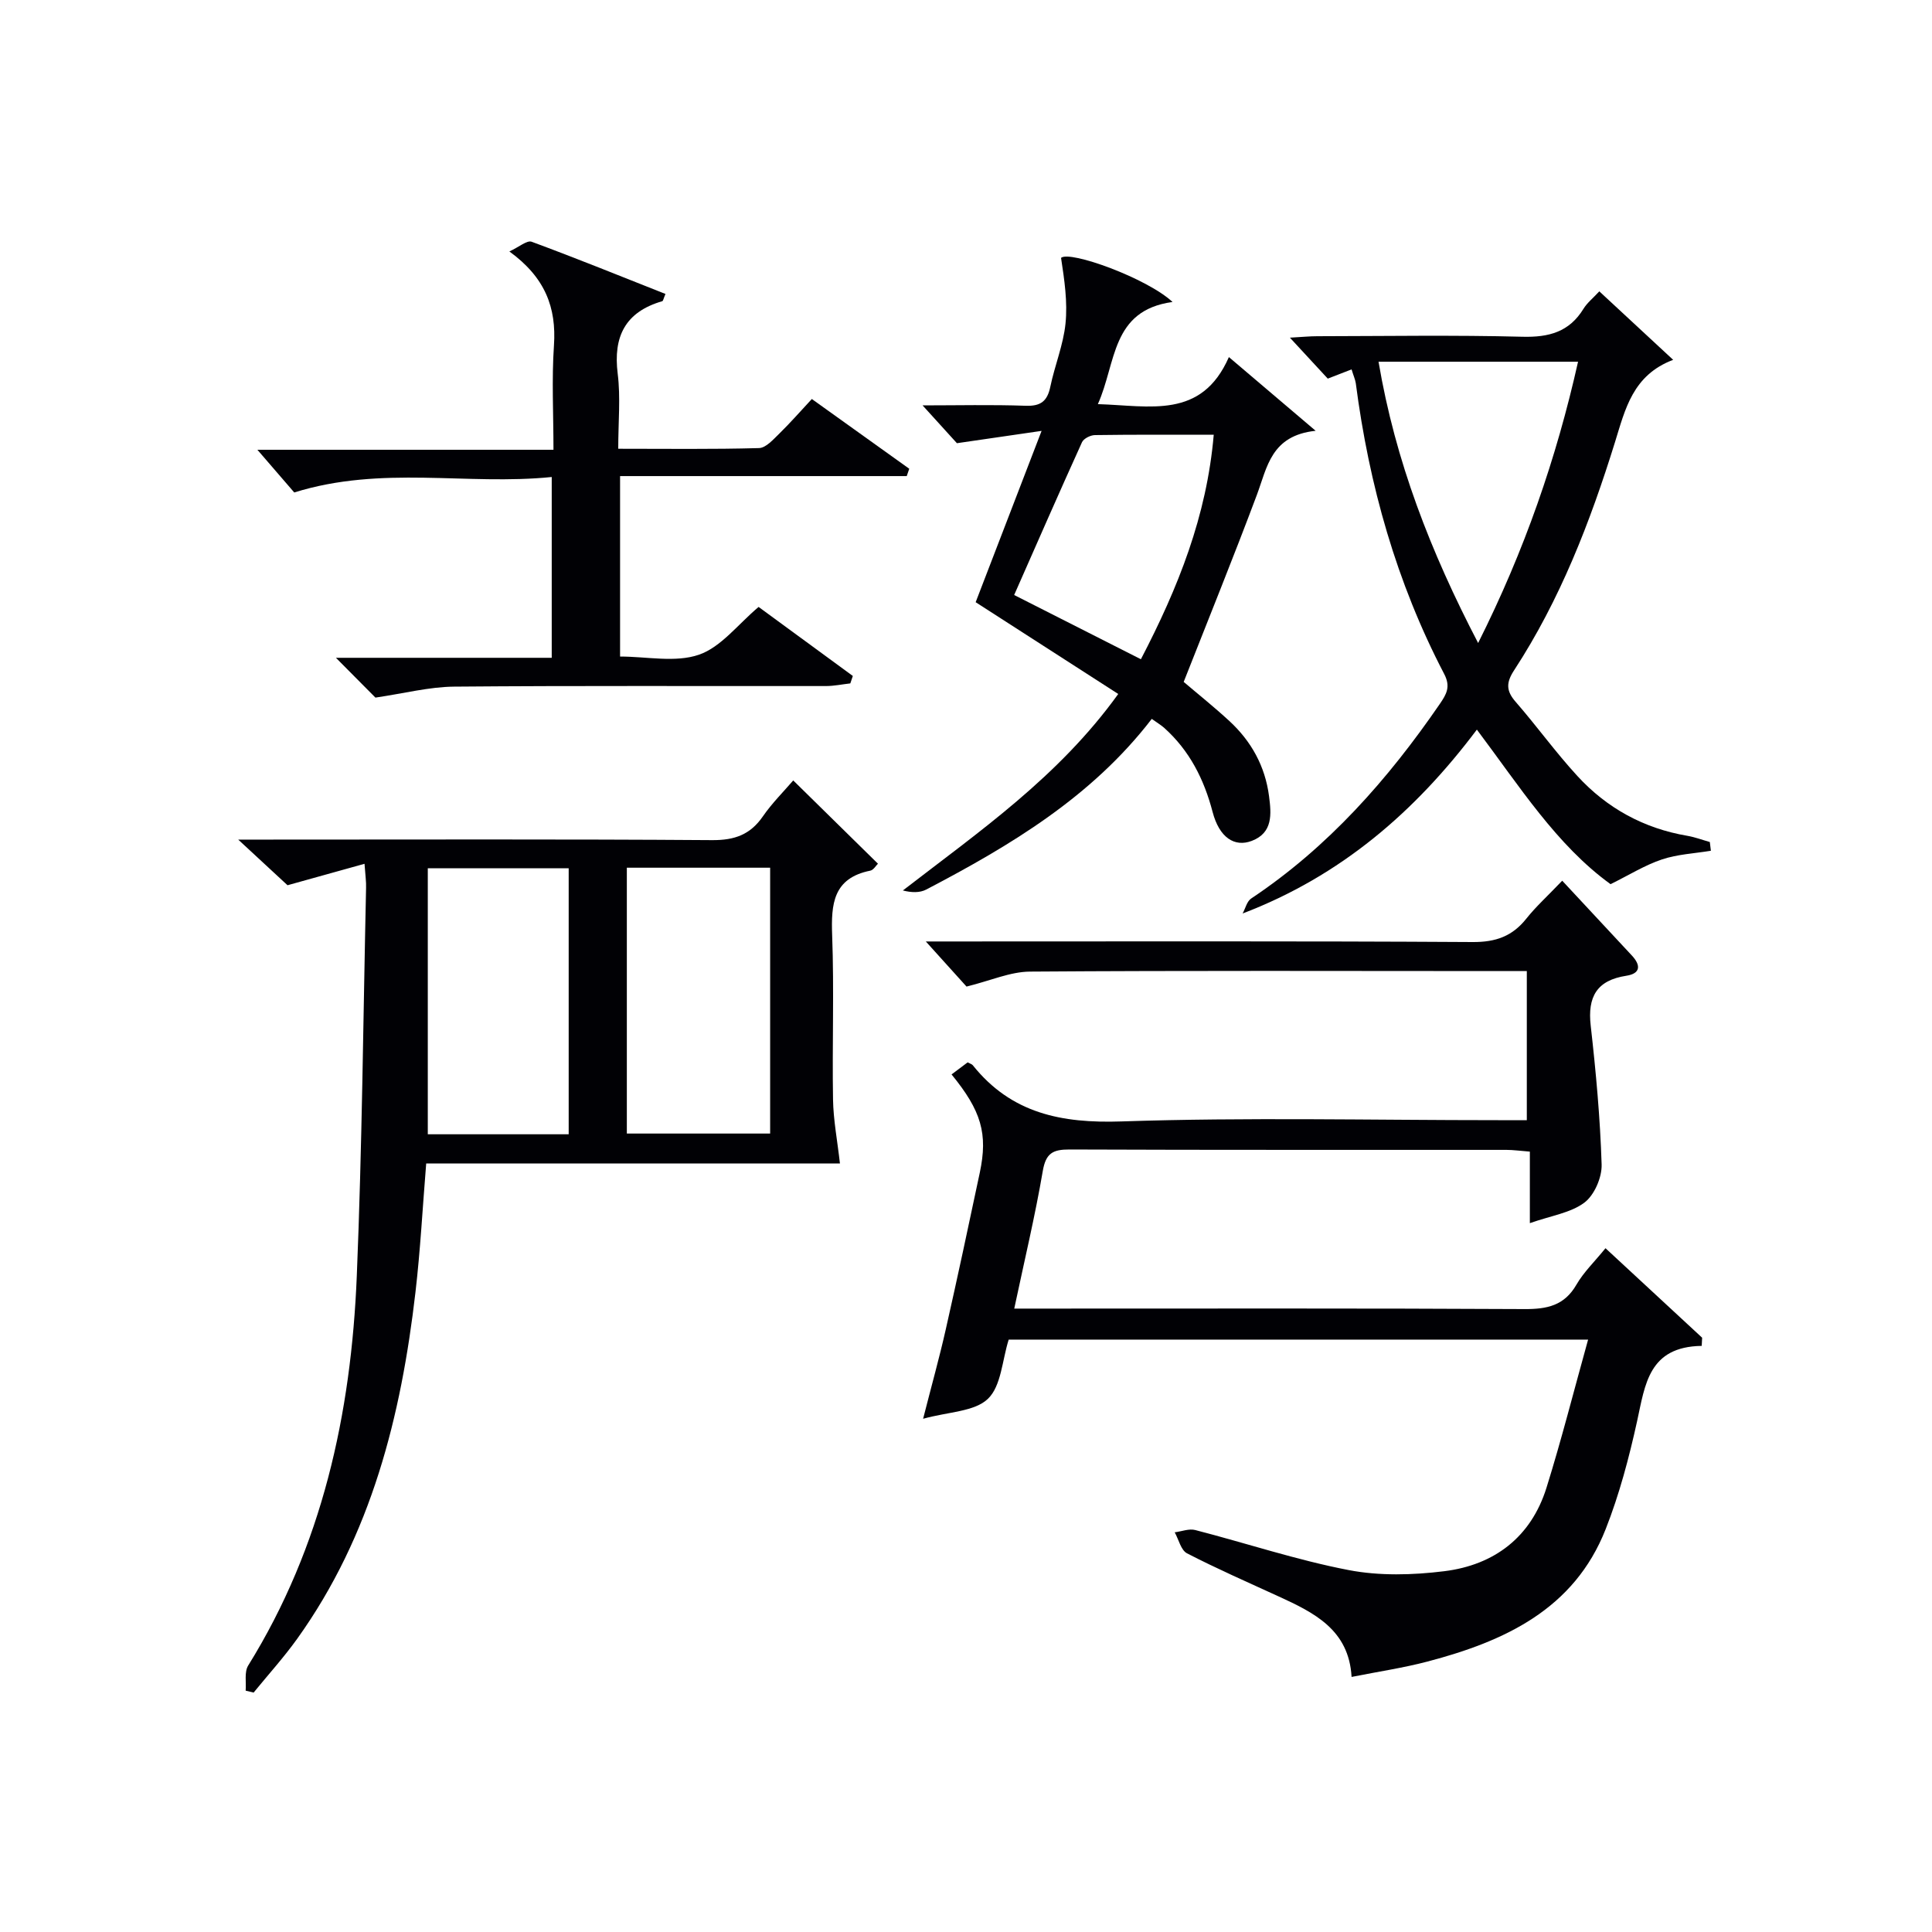
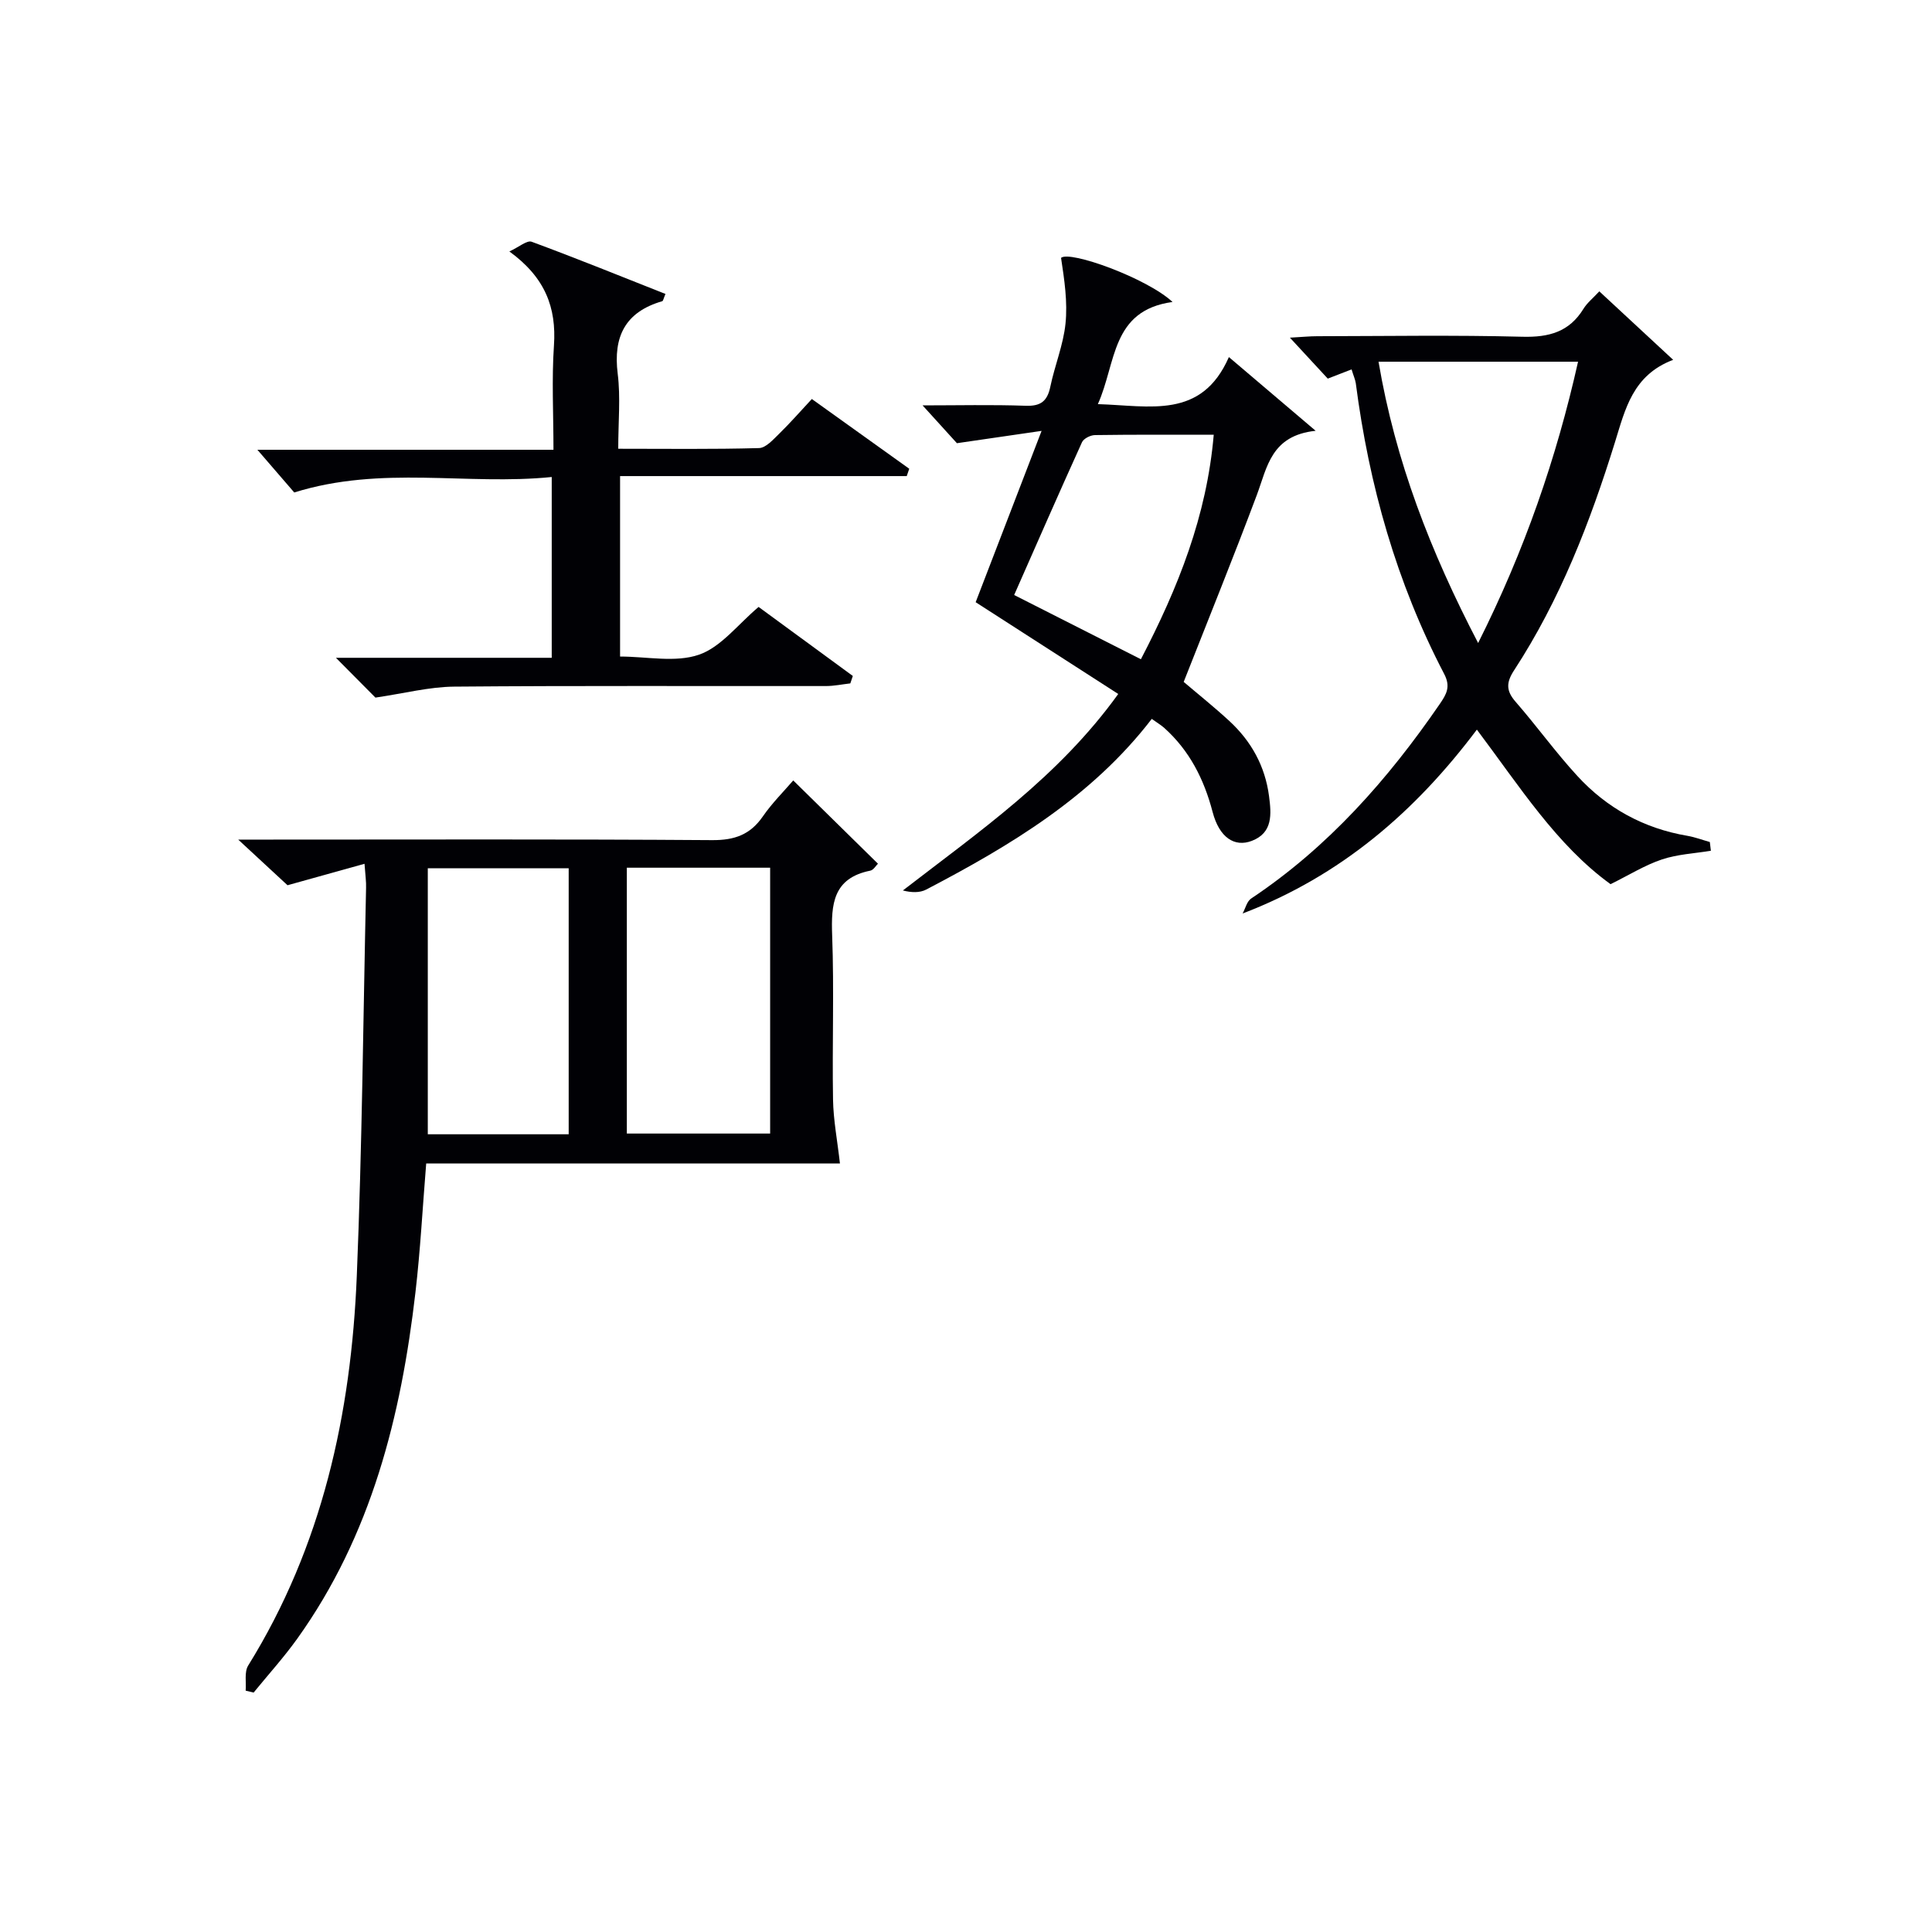
<svg xmlns="http://www.w3.org/2000/svg" enable-background="new 0 0 400 400" viewBox="0 0 400 400">
  <g fill="#010105">
-     <path d="m352.32 278.65c-10.98.17-11.71 7.98-13.37 15.56-1.67 7.59-3.68 15.19-6.52 22.4-6.55 16.61-20.96 23.21-36.9 27.4-4.94 1.3-10.01 2.05-15.7 3.18-.55-9.77-7.75-13.3-15.13-16.68-6.34-2.91-12.74-5.71-18.94-8.91-1.26-.65-1.72-2.86-2.55-4.35 1.43-.18 2.97-.81 4.26-.47 10.59 2.73 21.02 6.22 31.72 8.28 6.41 1.24 13.31 1.05 19.84.24 10.36-1.29 17.96-7.05 21.16-17.3 3.1-9.93 5.65-20.03 8.61-30.65-40.82 0-80.4 0-119.96 0-1.35 4.25-1.53 9.6-4.3 12.26-2.78 2.67-8.14 2.67-13.42 4.13 1.78-6.98 3.37-12.66 4.67-18.41 2.45-10.84 4.77-21.7 7.07-32.57 1.7-8.04.31-12.78-5.85-20.31 1.14-.86 2.27-1.71 3.33-2.5.5.27.87.36 1.06.59 7.98 9.98 18.37 12.06 30.8 11.64 25.96-.87 51.97-.26 77.96-.26h5.95c0-10.26 0-20.27 0-30.87-1.85 0-3.63 0-5.4 0-32.49-.01-64.98-.12-97.47.11-4.09.03-8.17 1.88-13.13 3.1-2.15-2.38-5.03-5.58-8.43-9.34h5.26c35.99 0 71.98-.1 107.96.12 4.79.03 8.22-1.2 11.13-4.87 1.94-2.44 4.29-4.57 7.41-7.83 4.92 5.28 9.68 10.38 14.43 15.5 1.86 2 1.83 3.72-1.16 4.18-6.12.94-8.05 4.36-7.37 10.34 1.08 9.55 1.96 19.14 2.26 28.74.08 2.67-1.5 6.33-3.57 7.89-2.84 2.13-6.86 2.69-11.29 4.25 0-5.64 0-10.05 0-14.81-1.99-.15-3.42-.36-4.85-.36-30.16-.02-60.31.04-90.47-.08-3.43-.01-4.89.76-5.52 4.44-1.59 9.3-3.79 18.49-5.91 28.5h6.14c33.16 0 66.31-.08 99.47.1 4.7.03 8.29-.71 10.8-5.08 1.47-2.55 3.69-4.67 6-7.52 6.82 6.32 13.41 12.42 20.01 18.53-.04.56-.06 1.13-.09 1.69z" />
    <path d="m75.47 178.84c-5.44 1.51-10.39 2.89-15.94 4.44-2.64-2.44-5.91-5.48-10.21-9.45h6.16c30.66 0 61.32-.11 91.97.11 4.64.03 7.89-1.13 10.51-4.94 1.88-2.72 4.27-5.09 6.27-7.42 5.86 5.76 11.63 11.43 17.54 17.24-.41.39-.92 1.31-1.59 1.44-7.69 1.55-8.13 6.9-7.89 13.4.42 11.31-.01 22.66.18 33.98.07 4.27.9 8.52 1.43 13.24-27.86 0-56.56 0-85.66 0-.75 9.2-1.21 17.95-2.22 26.64-2.97 25.67-9.13 50.32-24.48 71.76-2.78 3.88-6.01 7.44-9.03 11.15-.55-.13-1.1-.27-1.65-.4.14-1.75-.3-3.86.52-5.19 15.34-24.72 21.32-52.11 22.49-80.67 1.1-26.76 1.33-53.56 1.92-80.34.05-1.27-.15-2.56-.32-4.99zm54.31.81v55.04h29.67c0-18.47 0-36.64 0-55.04-9.98 0-19.57 0-29.67 0zm-12.04 55.19c0-18.56 0-36.64 0-55.07-9.71 0-19.24 0-29.17 0v55.07z" />
    <path d="m238.46 148.84c-12.41 16.14-29.22 26.19-46.69 35.33-1.35.71-3.11.64-4.84.19 15.93-12.3 32.25-23.54 44.59-40.68-9.97-6.42-19.68-12.66-29.52-19 4.34-11.29 8.71-22.63 13.65-35.47-6.55.95-11.45 1.67-17.53 2.55-1.47-1.62-4.1-4.52-7.11-7.83 7.23 0 14.3-.17 21.36.08 3.14.11 4.47-.98 5.09-3.95.91-4.39 2.69-8.65 3.14-13.06.46-4.47-.23-9.06-.92-13.61 1.78-1.59 17.84 4.22 23.08 9.13-12.76 1.75-11.62 12.62-15.46 21.15 10.8.32 21.45 3.2 27.13-9.74 6.05 5.14 11.4 9.69 17.96 15.26-9.25.98-10.02 7.53-12.18 13.3-4.82 12.87-9.99 25.6-15.14 38.69 2.67 2.28 6.17 5.07 9.46 8.1 4.54 4.19 7.4 9.35 8.21 15.55.49 3.74.81 7.58-3.56 9.26-3.6 1.38-6.74-.7-8.12-5.97-1.78-6.8-4.78-12.72-10.03-17.43-.73-.64-1.58-1.13-2.57-1.85zm12.83-58.83c-8.35 0-16.47-.05-24.59.07-.93.01-2.33.71-2.68 1.47-4.77 10.5-9.38 21.06-14.05 31.64 9.07 4.6 17.57 8.9 26.24 13.3 7.73-14.85 13.64-29.67 15.08-46.48z" />
    <path d="m77.73 144.43c-2.11-2.12-4.91-4.95-8.18-8.24h44.68c0-12.66 0-24.71 0-37.43-17.61 1.78-35.16-2.46-53.31 3.2-2.06-2.39-4.81-5.57-7.63-8.84h61.3c0-7.48-.38-14.57.1-21.61.53-7.83-1.81-14.06-9.23-19.45 2.01-.92 3.64-2.36 4.61-2.01 9.29 3.43 18.48 7.16 27.71 10.81-.41.94-.47 1.44-.67 1.5-7.64 2.22-10.19 7.29-9.22 15.03.61 4.9.11 9.93.11 15.52 9.96 0 19.56.13 29.15-.14 1.44-.04 2.97-1.81 4.22-3.02 2.24-2.19 4.31-4.56 6.71-7.14 6.89 4.93 13.53 9.69 20.17 14.44-.17.51-.35 1.01-.52 1.52-19.66 0-39.31 0-59.35 0v37.36c5.56 0 11.46 1.3 16.33-.38 4.57-1.57 8.07-6.29 12.35-9.89 6.32 4.63 12.91 9.46 19.51 14.29-.17.51-.35 1.02-.52 1.54-1.69.19-3.38.55-5.07.55-25.66.03-51.32-.1-76.98.12-5.16.05-10.31 1.4-16.27 2.27z" />
    <path d="m279.83 76.48c-1.82.7-3.19 1.24-4.93 1.91-2.32-2.51-4.74-5.12-7.84-8.48 2.53-.14 4.1-.3 5.66-.3 14.17-.02 28.34-.26 42.49.11 5.48.14 9.69-.99 12.64-5.8.75-1.22 1.94-2.16 3.27-3.6 5.06 4.69 9.88 9.16 15.29 14.18-8.38 3.16-9.93 10.24-12.04 17.03-5.14 16.56-11.37 32.66-20.9 47.26-1.66 2.54-1.66 4.24.33 6.52 4.37 5.01 8.27 10.45 12.77 15.34 6.13 6.68 13.77 10.87 22.8 12.4 1.57.27 3.09.85 4.63 1.28.07.6.15 1.21.22 1.81-3.39.56-6.92.72-10.14 1.8-3.51 1.17-6.74 3.2-10.63 5.12-11.19-8.1-18.86-20.28-27.68-32-12.76 16.98-28.12 30.28-48.5 38.07.58-1.05.88-2.51 1.77-3.1 15.93-10.62 28.31-24.64 39.06-40.29 1.39-2.03 2.28-3.57.9-6.21-9.87-18.9-15.56-39.11-18.3-60.2-.13-.81-.49-1.58-.87-2.85zm26.2 56.65c9.63-19.18 16.21-38.27 20.69-58.24-14.03 0-27.53 0-41.31 0 3.49 20.61 10.76 39.3 20.62 58.24z" />
  </g>
</svg>